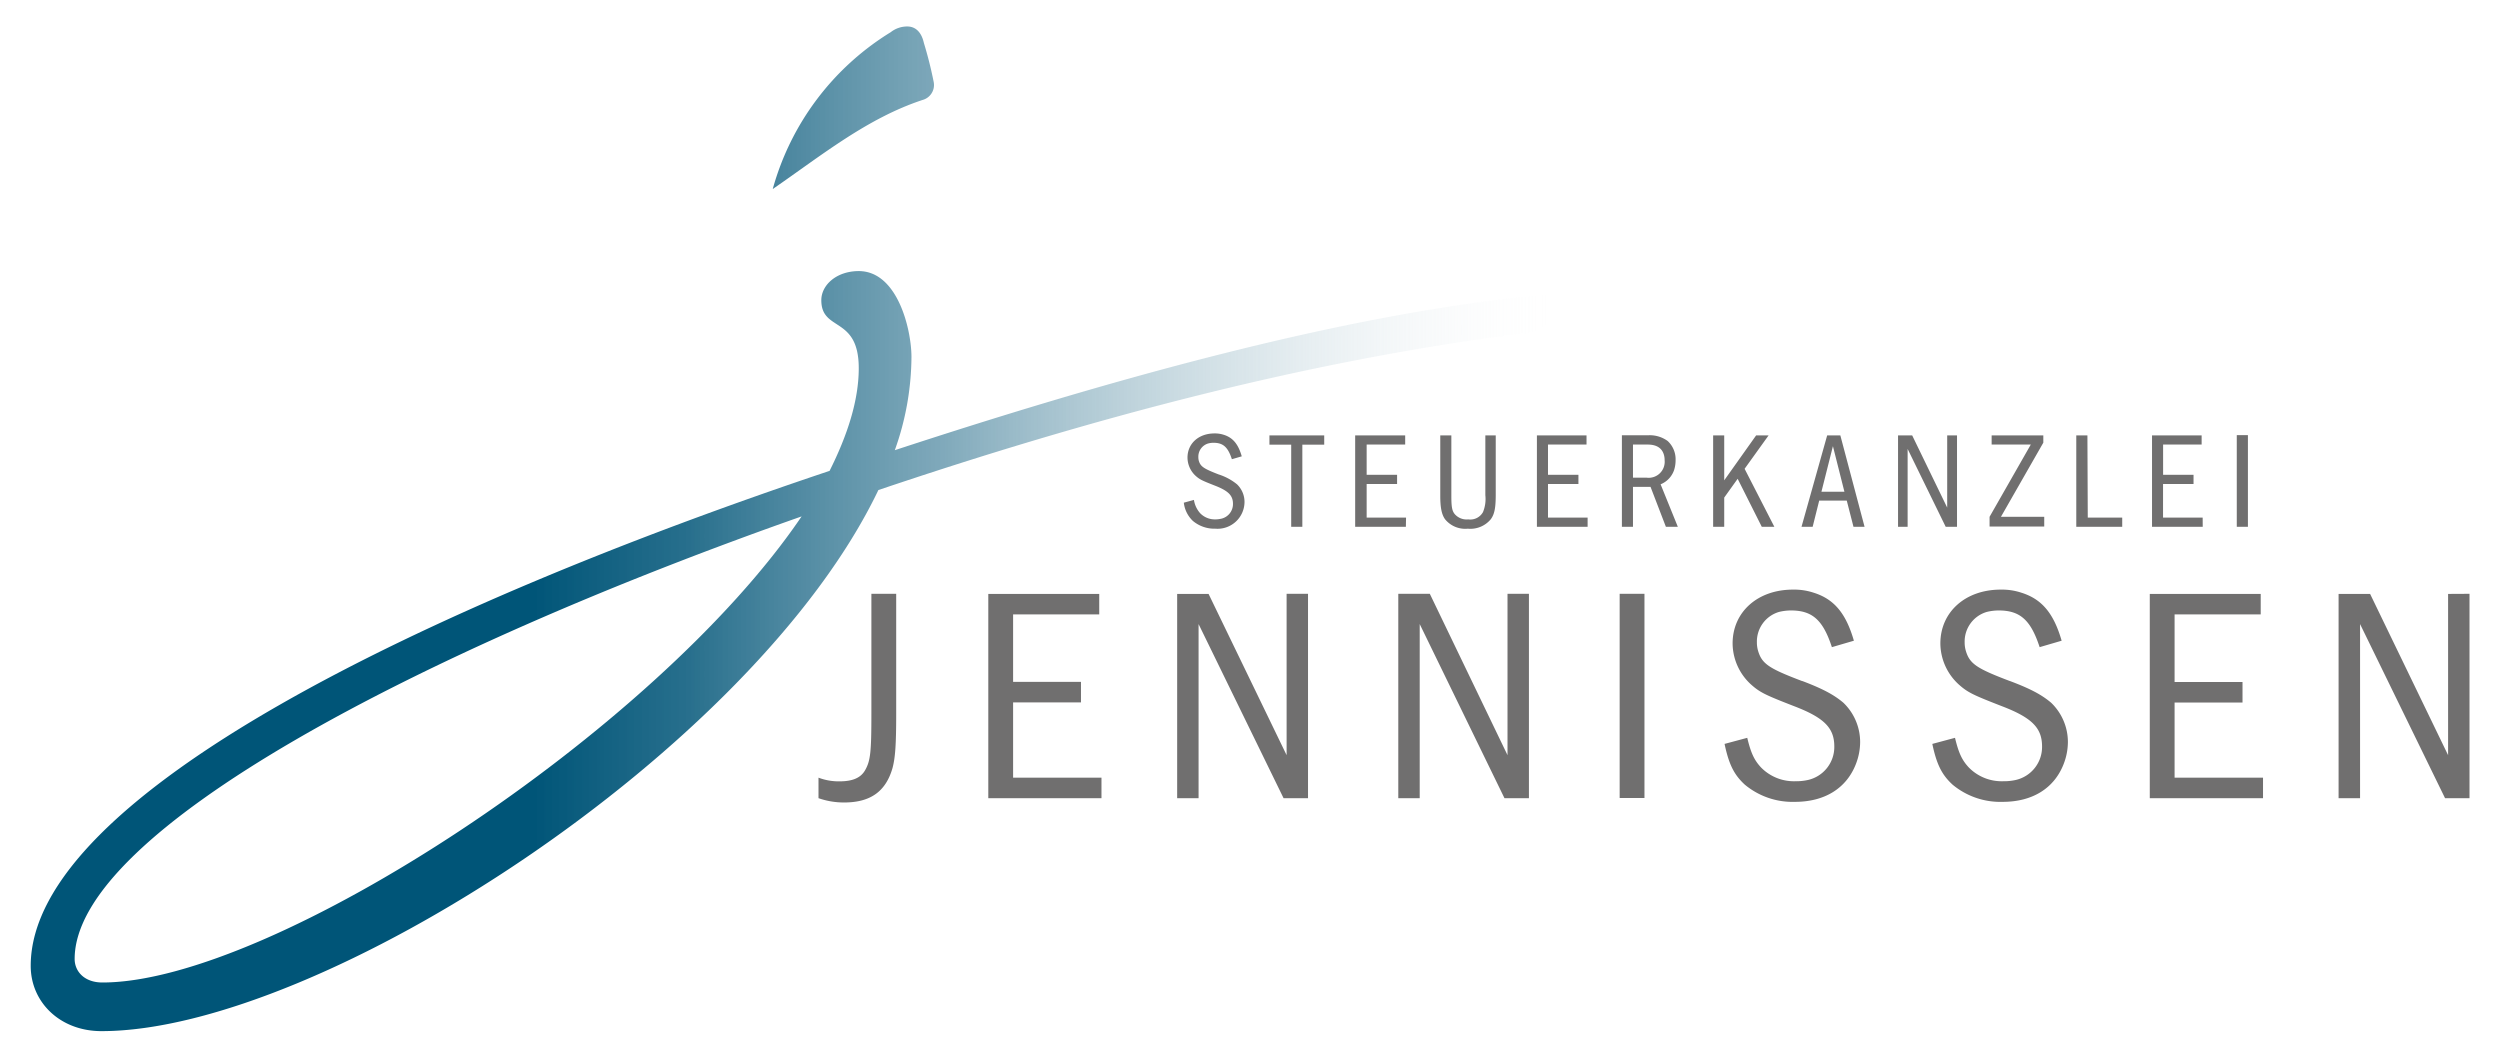
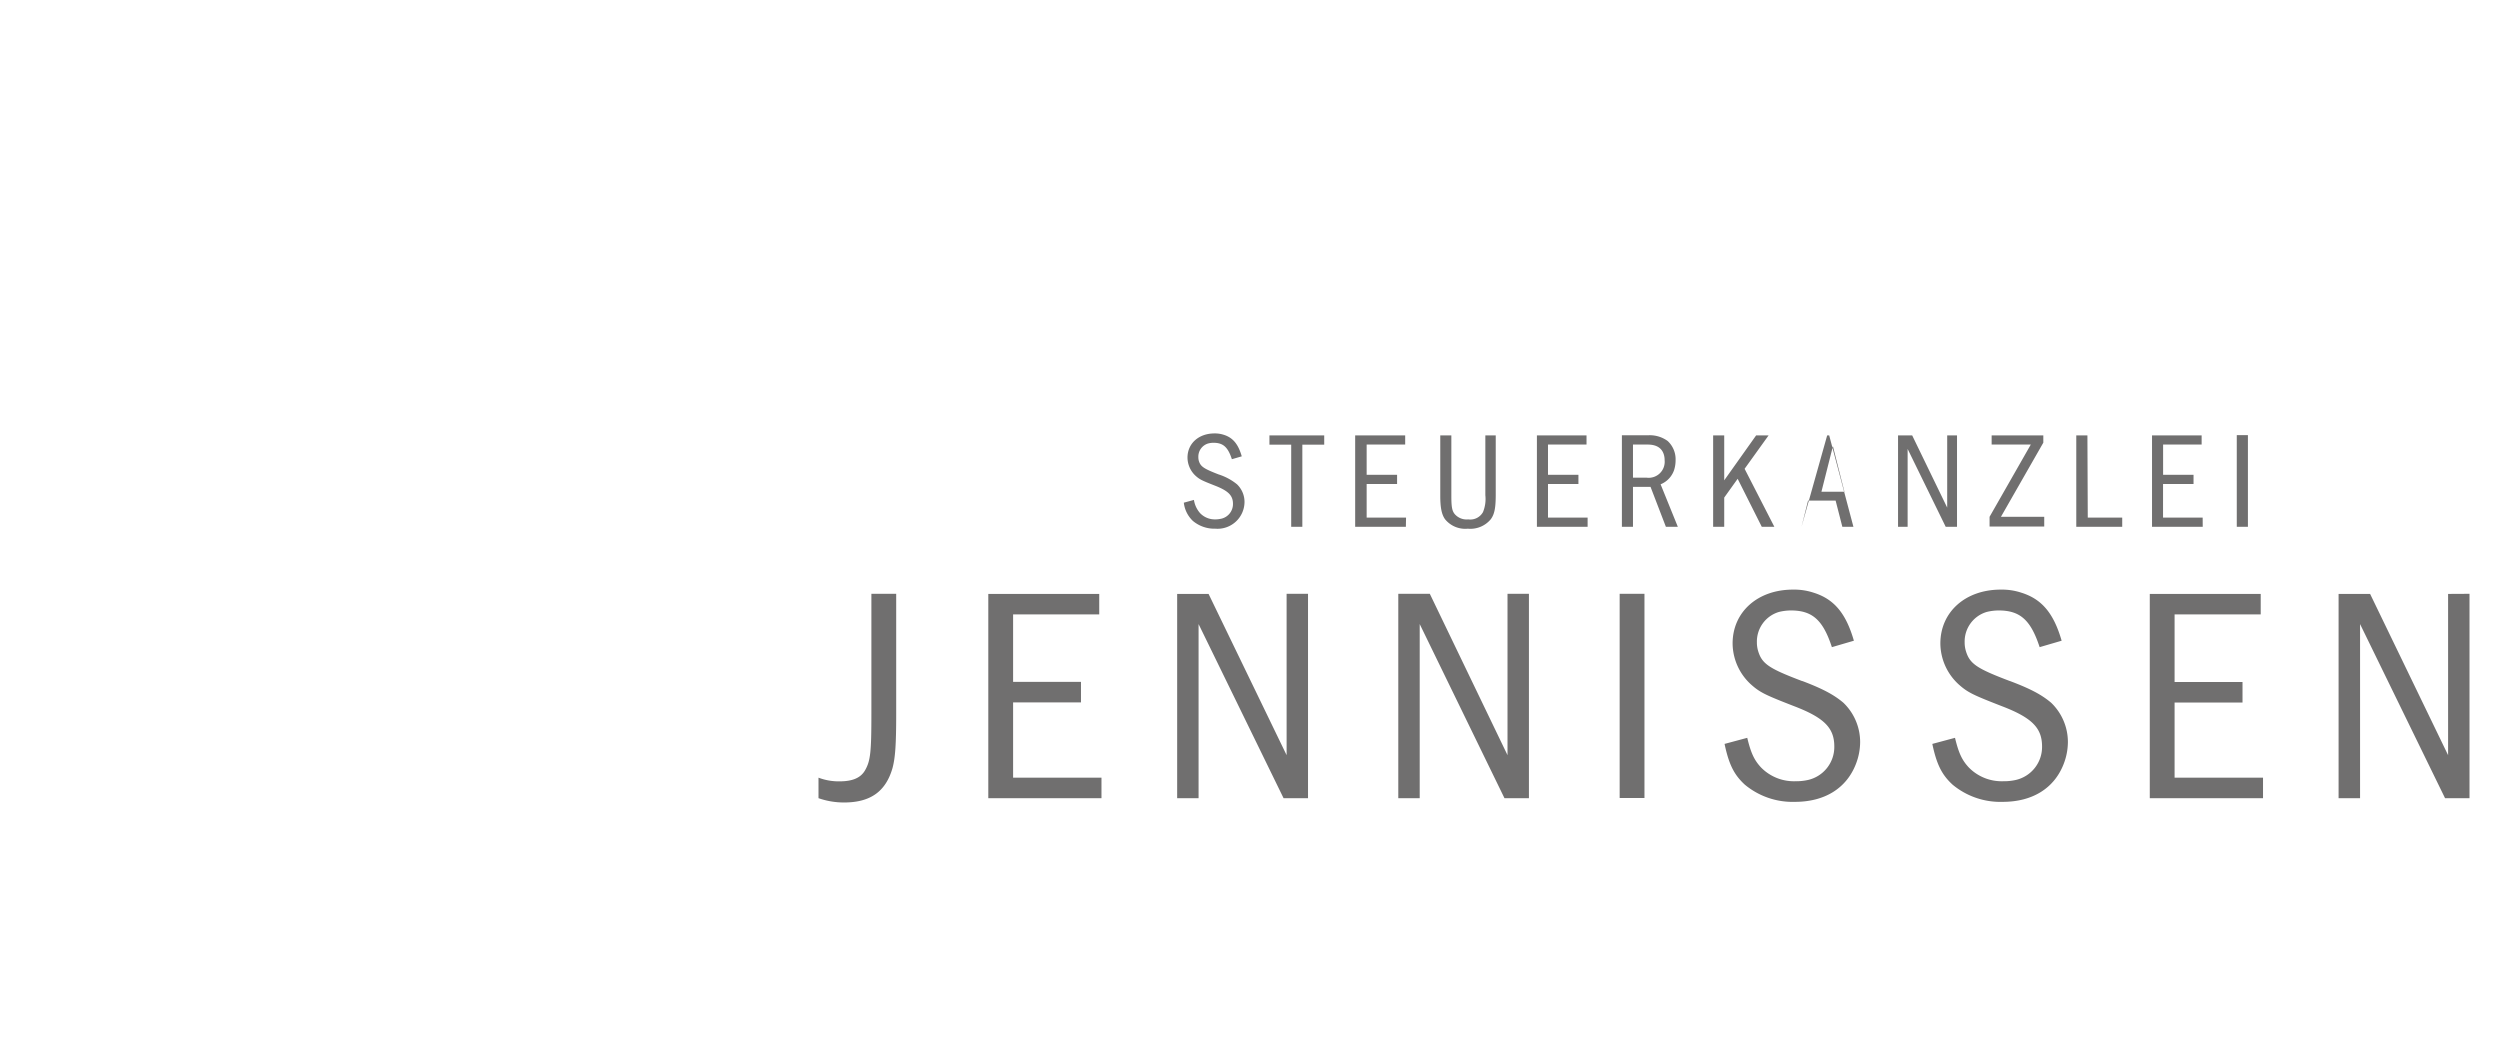
<svg xmlns="http://www.w3.org/2000/svg" id="Ebene_1" data-name="Ebene 1" viewBox="0 0 435.37 184.22">
  <defs>
    <style>.cls-1{fill:#706f6f;}.cls-2{fill:url(#Unbenannter_Verlauf_10);}</style>
    <linearGradient id="Unbenannter_Verlauf_10" x1="5.31" y1="92.11" x2="270.61" y2="92.11" gradientUnits="userSpaceOnUse">
      <stop offset="0.33" stop-color="#005578" />
      <stop offset="0.43" stop-color="#146282" stop-opacity="0.92" />
      <stop offset="0.6" stop-color="#4a859e" stop-opacity="0.7" />
      <stop offset="0.81" stop-color="#a0beca" stop-opacity="0.35" />
      <stop offset="1" stop-color="#f6f6f6" stop-opacity="0" />
    </linearGradient>
  </defs>
-   <path class="cls-1" d="M255.62,92.07a4.61,4.61,0,0,0,4-1.65c.65-.88.86-2,.86-4.29V75.82h-1.81V86.25a6,6,0,0,1-.41,2.93,2.53,2.53,0,0,1-2.57,1.27,2.73,2.73,0,0,1-2.34-.91c-.48-.57-.6-1.26-.6-3.2V75.82h-1.93V86.34c0,2.06.24,3.25.83,4.08A4.53,4.53,0,0,0,255.62,92.07Zm-10.76-1.93H238V84.29h5.3v-1.6H238V77.42h6.71v-1.6H236V91.74h8.83Zm-23.79-12.7h3.79v14.3h1.94V77.44h3.81V75.82h-9.54Zm70.47,4.42a5.55,5.55,0,0,0,.26-1.7,4.33,4.33,0,0,0-1.38-3.36,5.27,5.27,0,0,0-3.34-1h-4.63V91.74h1.93V84.79h3.06l2.67,6.95h2.08l-3-7.4A4.09,4.09,0,0,0,291.54,81.86Zm-4.75,1.33h-2.41V77.42h2.56c1.62,0,2.6.67,2.88,2a3.11,3.11,0,0,1,.07.71A2.79,2.79,0,0,1,286.79,83.19Zm-17.21,1.1h5.3v-1.6h-5.3V77.42h6.71v-1.6h-8.64V91.74h8.83v-1.6h-6.9Zm-57,6.06a4.28,4.28,0,0,1-1,.1A3.53,3.53,0,0,1,209,89.37a4.53,4.53,0,0,1-1.08-2.31l-1.76.48a5.17,5.17,0,0,0,1.57,3.17,5.82,5.82,0,0,0,3.91,1.36,4.7,4.7,0,0,0,5.09-4.65,4.26,4.26,0,0,0-1.31-3.08,9.73,9.73,0,0,0-3.2-1.72c-2.58-1-3.13-1.36-3.44-2.34a2.34,2.34,0,0,1-.09-.69,2.39,2.39,0,0,1,1.71-2.36,3.59,3.59,0,0,1,.93-.12c1.67,0,2.51.74,3.2,2.86l1.72-.5c-.62-2.15-1.55-3.25-3.13-3.75a5.06,5.06,0,0,0-1.62-.24c-2.74,0-4.7,1.75-4.7,4.21a4.36,4.36,0,0,0,1.41,3.17c.71.64,1.12.83,3.39,1.72s3.12,1.69,3.12,3.15A2.62,2.62,0,0,1,212.6,90.35ZM363.52,75.82h-1.94V91.74h8v-1.6h-6Zm20.07,14.32h-6.9V84.29H382v-1.6h-5.3V77.42h6.71v-1.6h-8.64V91.74h8.83ZM356,90h-7.54l7.38-12.91V75.82h-9v1.6h6.82L346.48,90v1.7H356Zm35.47-14.22h-1.94V91.74h1.94ZM306.81,91.74H309l-5.18-10.1L308,75.82h-2.17l-5.56,7.83V75.82h-1.93V91.74h1.93V86.65l2.34-3.27Zm34,0V75.82H339.1V88.4L333,75.82h-2.46V91.74h1.67V78.18l6.63,13.56ZM318.2,75.82l-4.47,15.92h1.94l1.14-4.56h4.8l1.17,4.56h1.93l-4.22-15.92Zm-1,9.81,2-7.93,2,7.93ZM176.43,122.32h11.82v-3.57H176.43V107h15v-3.57H172.11V139h19.71v-3.57H176.43Zm-24.68,2c0,6.6-.16,8.15-1.06,9.75-.75,1.38-2.19,2-4.48,2a9.87,9.87,0,0,1-3.67-.64V139a13.3,13.3,0,0,0,4.47.75c4.58,0,7.25-1.92,8.42-6,.48-1.81.64-4.1.64-9.43V103.41h-4.32Zm162.1-5.71c-5.76-2.18-7-3-7.67-5.22a5.12,5.12,0,0,1-.22-1.54,5.37,5.37,0,0,1,3.84-5.28,8.84,8.84,0,0,1,2.08-.26c3.73,0,5.59,1.65,7.14,6.39l3.83-1.12c-1.38-4.79-3.46-7.25-7-8.36a10.8,10.8,0,0,0-3.62-.54c-6.13,0-10.5,3.89-10.5,9.38a9.76,9.76,0,0,0,3.15,7.09c1.6,1.44,2.5,1.86,7.56,3.83,5.23,2,7,3.79,7,7a5.89,5.89,0,0,1-4.63,5.86,9.33,9.33,0,0,1-2.13.21,8,8,0,0,1-6-2.4c-1.18-1.27-1.76-2.5-2.4-5.16l-3.95,1.06c.75,3.57,1.66,5.38,3.52,7.09a13,13,0,0,0,8.74,3c5.17,0,8.95-2.35,10.6-6.56a10.65,10.65,0,0,0,.75-3.83,9.49,9.49,0,0,0-2.93-6.88C319.44,121.05,317.58,120,313.85,118.59Zm36.18,0c-5.76-2.18-7-3-7.67-5.22a5.12,5.12,0,0,1-.22-1.54,5.37,5.37,0,0,1,3.84-5.28,8.84,8.84,0,0,1,2.08-.26c3.73,0,5.59,1.65,7.14,6.39l3.83-1.12c-1.38-4.79-3.46-7.25-7-8.36a10.8,10.8,0,0,0-3.62-.54c-6.13,0-10.5,3.89-10.5,9.38a9.76,9.76,0,0,0,3.15,7.09c1.6,1.44,2.5,1.86,7.56,3.83,5.23,2,7,3.79,7,7a5.89,5.89,0,0,1-4.63,5.86,9.33,9.33,0,0,1-2.13.21,8,8,0,0,1-6-2.4c-1.18-1.27-1.76-2.5-2.4-5.16l-3.95,1.06c.75,3.57,1.66,5.38,3.52,7.09a13,13,0,0,0,8.74,3c5.17,0,8.95-2.35,10.6-6.56a10.65,10.65,0,0,0,.75-3.83,9.49,9.49,0,0,0-2.93-6.88C355.62,121.05,353.76,120,350,118.59Zm28.67,3.73h11.83v-3.57H378.7V107h15v-3.57H374.38V139H394.1v-3.57H378.7Zm47.63-18.91v28.08l-13.58-28.08h-5.49V139H411V108.68L425.8,139h4.26V103.41Zm-163.8,28.08L249,103.41h-5.49V139h3.73V108.68L262,139h4.26V103.41h-3.73Zm-38.47,0-13.59-28.08H205V139h3.73V108.68L223.53,139h4.26V103.41h-3.73Zm58,7.46h4.32V103.41h-4.32Z" />
-   <path class="cls-2" d="M269.63,51.28c.72,0,1,.72,1,1.69.25,3.14-2.41,4.83-5.31,5.07-38.18,4.83-75.87,15-112.35,27.3-21.74,45.43-97.37,94.23-135.3,94.23-7.25,0-12.32-5.07-12.32-11.35C5.31,138.5,74.65,105.4,144.47,82c3.15-6.28,5.08-12.32,5.08-17.88,0-9.18-6.52-6.28-6.52-11.84,0-2.65,2.65-5.07,6.52-5.07,6.76,0,9.18,10.15,9.18,15a48.86,48.86,0,0,1-2.9,16.19C189.9,67.22,233.63,54.42,269.63,51.28ZM13,167c0,2.17,1.69,4.1,4.83,4.1,29.48,0,96.4-43.73,121.77-81.17C73,113.37,13,144.78,13,167ZM134.57,32.92A46.62,46.62,0,0,1,155.11,5.61a4.65,4.65,0,0,1,2.9-1c1.2,0,2.41.72,2.89,2.9a69.62,69.62,0,0,1,1.7,6.76,2.7,2.7,0,0,1-1.94,3.14C151,20.59,143,27.12,134.57,32.92Z" />
+   <path class="cls-1" d="M255.62,92.07a4.61,4.61,0,0,0,4-1.65c.65-.88.86-2,.86-4.29V75.82h-1.81V86.25a6,6,0,0,1-.41,2.93,2.53,2.53,0,0,1-2.57,1.27,2.73,2.73,0,0,1-2.34-.91c-.48-.57-.6-1.26-.6-3.2V75.82h-1.93V86.34c0,2.06.24,3.25.83,4.08A4.53,4.53,0,0,0,255.62,92.07Zm-10.76-1.93H238V84.29h5.3v-1.6H238V77.42h6.71v-1.6H236V91.74h8.83Zm-23.79-12.7h3.79v14.3h1.94V77.44h3.81V75.82h-9.54Zm70.47,4.42a5.55,5.55,0,0,0,.26-1.7,4.33,4.33,0,0,0-1.38-3.36,5.27,5.27,0,0,0-3.34-1h-4.63V91.74h1.93V84.79h3.06l2.67,6.95h2.08l-3-7.4A4.09,4.09,0,0,0,291.54,81.86Zm-4.75,1.33h-2.41V77.42h2.56c1.62,0,2.6.67,2.88,2a3.11,3.11,0,0,1,.07.71A2.79,2.79,0,0,1,286.79,83.19Zm-17.21,1.1h5.3v-1.6h-5.3V77.42h6.71v-1.6h-8.64V91.74h8.83v-1.6h-6.9Zm-57,6.06a4.28,4.28,0,0,1-1,.1A3.53,3.53,0,0,1,209,89.37a4.53,4.53,0,0,1-1.08-2.31l-1.76.48a5.17,5.17,0,0,0,1.57,3.17,5.82,5.82,0,0,0,3.91,1.36,4.7,4.7,0,0,0,5.09-4.65,4.26,4.26,0,0,0-1.31-3.08,9.73,9.73,0,0,0-3.2-1.72c-2.58-1-3.13-1.36-3.44-2.34a2.34,2.34,0,0,1-.09-.69,2.39,2.39,0,0,1,1.71-2.36,3.59,3.59,0,0,1,.93-.12c1.67,0,2.51.74,3.2,2.86l1.72-.5c-.62-2.15-1.55-3.25-3.13-3.75a5.06,5.06,0,0,0-1.62-.24c-2.74,0-4.7,1.75-4.7,4.21a4.36,4.36,0,0,0,1.41,3.17c.71.64,1.12.83,3.39,1.72s3.12,1.69,3.12,3.15A2.62,2.62,0,0,1,212.6,90.35ZM363.52,75.82h-1.94V91.74h8v-1.6h-6Zm20.07,14.32h-6.9V84.29H382v-1.6h-5.3V77.42h6.71v-1.6h-8.64V91.74h8.83ZM356,90h-7.54l7.38-12.91V75.82h-9v1.6h6.82L346.48,90v1.7H356Zm35.47-14.22h-1.94V91.74h1.94ZM306.81,91.74H309l-5.18-10.1L308,75.82h-2.17l-5.56,7.83V75.82h-1.93V91.74h1.93V86.65l2.34-3.27Zm34,0V75.82H339.1V88.4L333,75.82h-2.46V91.74h1.67V78.18l6.63,13.56ZM318.2,75.82l-4.47,15.92l1.14-4.56h4.8l1.17,4.56h1.93l-4.22-15.92Zm-1,9.81,2-7.93,2,7.93ZM176.43,122.32h11.82v-3.57H176.43V107h15v-3.57H172.11V139h19.71v-3.57H176.43Zm-24.68,2c0,6.6-.16,8.15-1.06,9.75-.75,1.38-2.19,2-4.48,2a9.87,9.87,0,0,1-3.67-.64V139a13.3,13.3,0,0,0,4.47.75c4.58,0,7.25-1.92,8.42-6,.48-1.81.64-4.1.64-9.43V103.41h-4.32Zm162.1-5.71c-5.76-2.18-7-3-7.67-5.22a5.12,5.12,0,0,1-.22-1.54,5.37,5.37,0,0,1,3.84-5.28,8.84,8.84,0,0,1,2.08-.26c3.73,0,5.59,1.65,7.14,6.39l3.83-1.12c-1.38-4.79-3.46-7.25-7-8.36a10.8,10.8,0,0,0-3.62-.54c-6.13,0-10.5,3.89-10.5,9.38a9.76,9.76,0,0,0,3.15,7.09c1.6,1.44,2.5,1.86,7.56,3.83,5.23,2,7,3.79,7,7a5.89,5.89,0,0,1-4.63,5.86,9.33,9.33,0,0,1-2.13.21,8,8,0,0,1-6-2.4c-1.18-1.27-1.76-2.5-2.4-5.16l-3.95,1.06c.75,3.57,1.66,5.38,3.52,7.09a13,13,0,0,0,8.74,3c5.17,0,8.95-2.35,10.6-6.56a10.65,10.65,0,0,0,.75-3.83,9.49,9.49,0,0,0-2.93-6.88C319.44,121.05,317.58,120,313.85,118.59Zm36.18,0c-5.76-2.18-7-3-7.67-5.22a5.12,5.12,0,0,1-.22-1.54,5.37,5.37,0,0,1,3.84-5.28,8.84,8.84,0,0,1,2.08-.26c3.73,0,5.59,1.65,7.14,6.39l3.83-1.12c-1.38-4.79-3.46-7.25-7-8.36a10.8,10.8,0,0,0-3.62-.54c-6.13,0-10.5,3.89-10.5,9.38a9.76,9.76,0,0,0,3.15,7.09c1.6,1.44,2.5,1.86,7.56,3.83,5.23,2,7,3.79,7,7a5.89,5.89,0,0,1-4.63,5.86,9.33,9.33,0,0,1-2.13.21,8,8,0,0,1-6-2.4c-1.18-1.27-1.76-2.5-2.4-5.16l-3.95,1.06c.75,3.57,1.66,5.38,3.52,7.09a13,13,0,0,0,8.74,3c5.17,0,8.95-2.35,10.6-6.56a10.65,10.65,0,0,0,.75-3.83,9.49,9.49,0,0,0-2.93-6.88C355.62,121.05,353.76,120,350,118.59Zm28.67,3.73h11.83v-3.57H378.7V107h15v-3.57H374.38V139H394.1v-3.57H378.7Zm47.63-18.91v28.08l-13.58-28.08h-5.49V139H411V108.68L425.8,139h4.26V103.41Zm-163.8,28.08L249,103.41h-5.49V139h3.73V108.68L262,139h4.26V103.41h-3.73Zm-38.47,0-13.59-28.08H205V139h3.73V108.68L223.53,139h4.26V103.41h-3.73Zm58,7.46h4.32V103.41h-4.32Z" />
</svg>